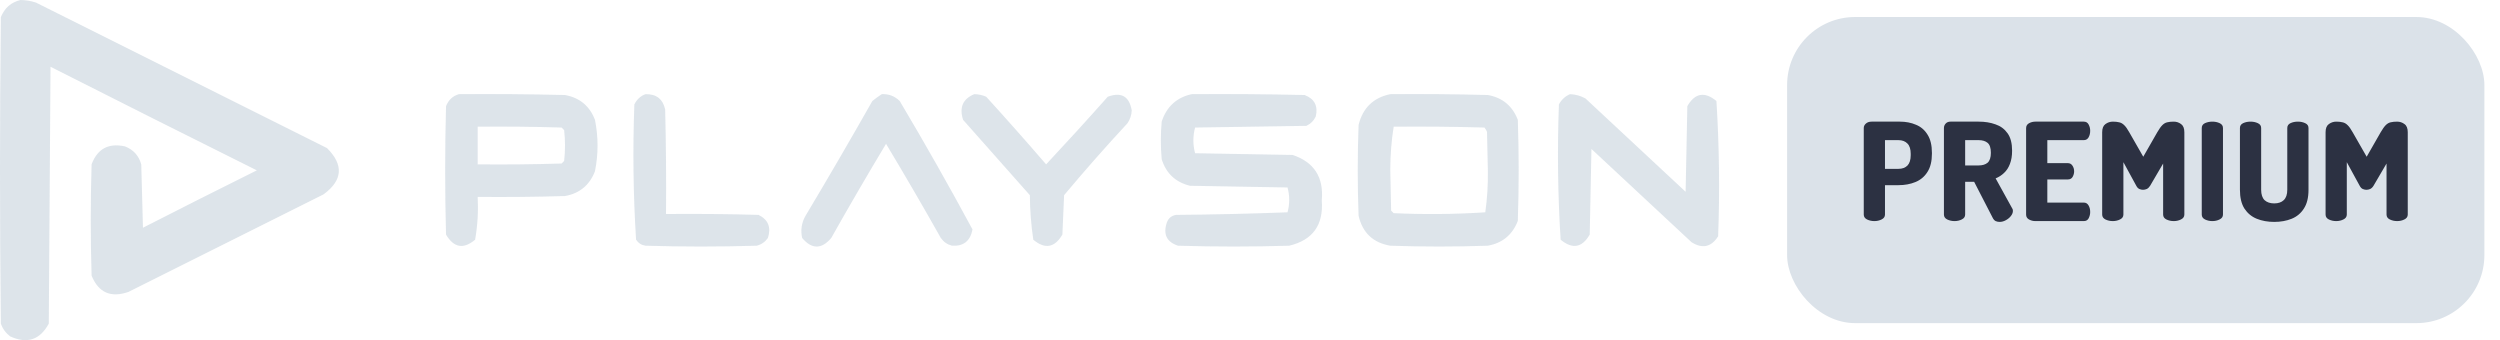
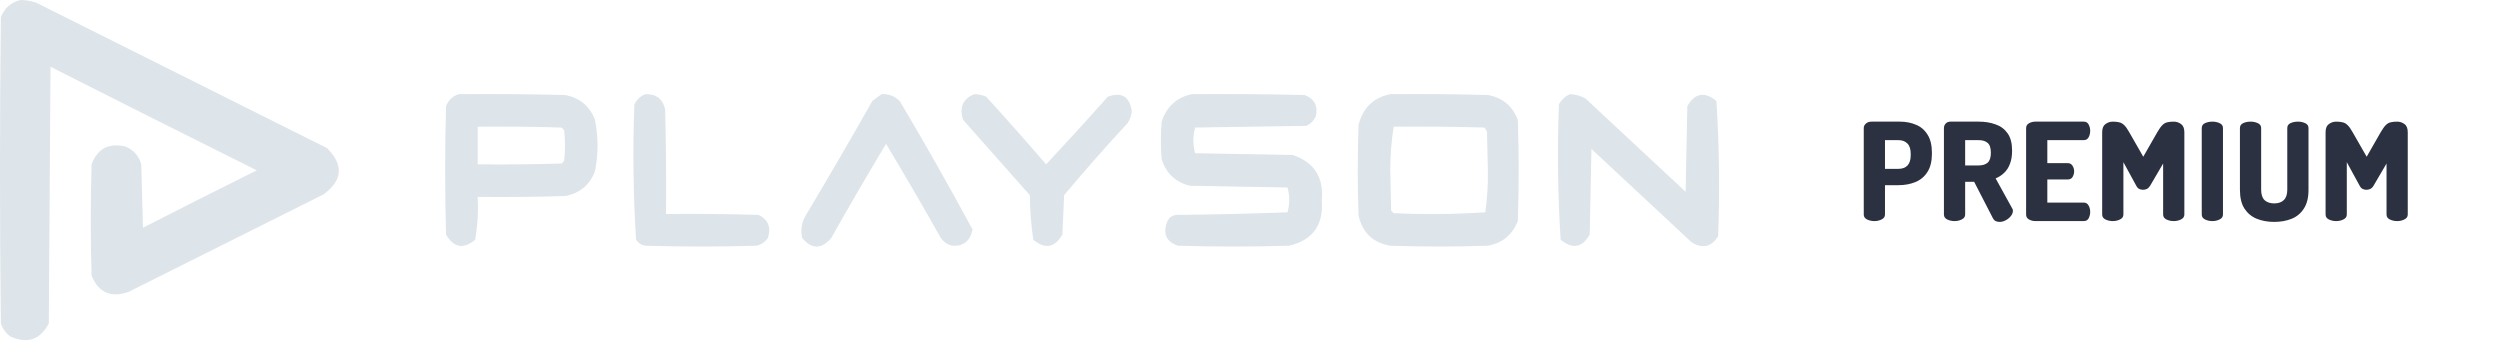
<svg xmlns="http://www.w3.org/2000/svg" width="147" height="20" viewBox="0 0 147 20" fill="none">
  <path opacity="0.923" fill-rule="evenodd" clip-rule="evenodd" d="M2.114 0.151C1.819 0.055 1.517 0.005 1.208 0C0.659 0.129 0.273 0.464 0.05 1.007C-0.017 7.014 -0.017 13.021 0.05 19.027C0.157 19.336 0.342 19.587 0.604 19.783C1.602 20.234 2.357 19.982 2.869 19.027L2.97 3.926C7.006 5.969 11.05 8 15.101 10.017C12.862 11.129 10.63 12.253 8.406 13.39L8.306 9.665C8.164 9.154 7.845 8.802 7.349 8.608C6.381 8.395 5.726 8.748 5.386 9.665C5.319 11.846 5.319 14.027 5.386 16.209C5.794 17.207 6.515 17.526 7.551 17.165L19.027 11.427C20.152 10.601 20.219 9.695 19.229 8.708L2.114 0.151ZM33.223 5.587C31.142 5.537 29.062 5.52 26.981 5.537C26.622 5.643 26.371 5.878 26.226 6.242C26.159 8.759 26.159 11.276 26.226 13.792C26.682 14.569 27.253 14.67 27.937 14.094C28.082 13.267 28.132 12.428 28.088 11.578C29.8 11.594 31.512 11.578 33.223 11.527C34.084 11.371 34.671 10.884 34.984 10.068C35.186 9.061 35.186 8.054 34.984 7.047C34.671 6.231 34.084 5.744 33.223 5.587ZM33.021 7.5C31.377 7.45 29.733 7.433 28.088 7.45V9.665C29.733 9.682 31.377 9.665 33.021 9.614L33.172 9.463C33.239 8.859 33.239 8.255 33.172 7.651L33.021 7.5ZM37.954 5.537C38.593 5.522 38.979 5.824 39.112 6.443C39.162 8.49 39.179 10.537 39.162 12.584C40.975 12.568 42.787 12.584 44.599 12.635C45.17 12.913 45.355 13.366 45.153 13.994C44.988 14.226 44.77 14.377 44.498 14.447C42.317 14.514 40.136 14.514 37.954 14.447C37.718 14.412 37.533 14.294 37.401 14.094C37.235 11.452 37.201 8.801 37.3 6.141C37.444 5.845 37.663 5.644 37.954 5.537ZM52.904 5.94C52.611 5.651 52.259 5.516 51.847 5.537C51.661 5.657 51.476 5.791 51.294 5.94C50.01 8.205 48.702 10.453 47.367 12.685C47.132 13.093 47.065 13.53 47.166 13.994C47.737 14.665 48.307 14.665 48.877 13.994C49.926 12.132 51 10.286 52.099 8.457C53.198 10.286 54.272 12.132 55.321 13.994C55.486 14.226 55.704 14.377 55.975 14.447C56.654 14.49 57.057 14.171 57.183 13.49C55.809 10.944 54.383 8.427 52.904 5.94ZM57.284 5.537C57.528 5.539 57.763 5.59 57.989 5.688C59.185 7.001 60.359 8.327 61.512 9.665C62.736 8.357 63.944 7.031 65.136 5.688C65.934 5.394 66.404 5.662 66.546 6.494C66.534 6.769 66.451 7.02 66.294 7.249C65.015 8.628 63.773 10.038 62.569 11.477L62.469 13.792C62.016 14.568 61.446 14.669 60.757 14.094C60.629 13.232 60.562 12.36 60.556 11.477L56.63 7.047C56.395 6.32 56.613 5.817 57.284 5.537ZM76.714 5.587C74.499 5.537 72.285 5.52 70.07 5.537C69.186 5.732 68.598 6.269 68.308 7.148C68.241 7.886 68.241 8.624 68.308 9.363C68.569 10.195 69.123 10.715 69.969 10.923L75.707 11.024C75.838 11.505 75.838 11.992 75.707 12.484C73.53 12.566 71.349 12.617 69.163 12.635C68.888 12.675 68.704 12.826 68.61 13.088C68.381 13.771 68.599 14.225 69.264 14.447C71.445 14.514 73.627 14.514 75.808 14.447C77.193 14.116 77.831 13.226 77.721 11.779C77.842 10.425 77.272 9.535 76.009 9.111L70.271 9.01C70.137 8.507 70.137 8.004 70.271 7.5L76.815 7.4C77.066 7.282 77.251 7.098 77.368 6.846C77.511 6.231 77.293 5.811 76.714 5.587ZM81.748 5.537C83.661 5.52 85.574 5.537 87.486 5.587C88.345 5.741 88.932 6.228 89.248 7.047C89.315 9.027 89.315 11.007 89.248 12.987C88.932 13.807 88.345 14.293 87.486 14.447C85.573 14.514 83.661 14.514 81.748 14.447C80.736 14.274 80.115 13.687 79.885 12.685C79.818 10.906 79.818 9.128 79.885 7.349C80.129 6.348 80.75 5.744 81.748 5.537ZM81.949 7.45C83.728 7.433 85.507 7.45 87.285 7.5C87.348 7.576 87.398 7.66 87.436 7.752L87.486 10.017C87.5 10.849 87.45 11.671 87.335 12.484C85.547 12.6 83.752 12.617 81.949 12.534L81.798 12.383L81.748 9.967C81.751 9.105 81.818 8.265 81.949 7.45ZM93.225 5.789C92.942 5.633 92.64 5.549 92.319 5.537C92.033 5.657 91.815 5.858 91.664 6.141C91.565 8.801 91.599 11.452 91.765 14.094C92.458 14.668 93.029 14.567 93.476 13.792L93.577 8.759L99.466 14.245C100.107 14.643 100.627 14.526 101.027 13.893C101.126 11.233 101.092 8.582 100.926 5.94C100.233 5.367 99.663 5.467 99.215 6.242C99.198 7.081 99.181 7.92 99.165 8.759C99.148 9.598 99.131 10.437 99.114 11.276L93.225 5.789Z" fill="rgba(219, 226, 233, 1)" />
-   <rect x="105.082" y="1" width="41" height="18" rx="4" fill="rgba(219, 226, 233, 1)" />
  <path d="M110.213 13C110.058 13 109.914 12.968 109.781 12.904C109.653 12.84 109.589 12.744 109.589 12.616V7.528C109.589 7.427 109.631 7.339 109.717 7.264C109.802 7.189 109.914 7.152 110.053 7.152H111.709C112.061 7.152 112.378 7.213 112.661 7.336C112.949 7.453 113.175 7.648 113.341 7.92C113.511 8.187 113.597 8.544 113.597 8.992V9.032C113.597 9.48 113.509 9.84 113.333 10.112C113.162 10.384 112.927 10.581 112.629 10.704C112.33 10.827 111.997 10.888 111.629 10.888H110.837V12.616C110.837 12.744 110.77 12.84 110.637 12.904C110.509 12.968 110.367 13 110.213 13ZM110.837 9.928H111.629C111.853 9.928 112.029 9.864 112.157 9.736C112.285 9.603 112.349 9.4 112.349 9.128V9.04C112.349 8.768 112.285 8.568 112.157 8.44C112.029 8.307 111.853 8.24 111.629 8.24H110.837V9.928ZM117.575 13.048C117.495 13.048 117.418 13.032 117.343 13C117.274 12.963 117.218 12.901 117.175 12.816L116.079 10.688H115.551V12.616C115.551 12.744 115.485 12.84 115.351 12.904C115.223 12.968 115.082 13 114.927 13C114.773 13 114.629 12.968 114.495 12.904C114.367 12.84 114.303 12.744 114.303 12.616V7.528C114.303 7.427 114.338 7.339 114.407 7.264C114.477 7.189 114.57 7.152 114.687 7.152H116.343C116.711 7.152 117.042 7.205 117.335 7.312C117.634 7.413 117.871 7.589 118.047 7.84C118.223 8.085 118.311 8.427 118.311 8.864C118.311 9.163 118.269 9.421 118.183 9.64C118.103 9.853 117.989 10.029 117.839 10.168C117.695 10.307 117.53 10.413 117.343 10.488L118.319 12.256C118.335 12.277 118.346 12.301 118.351 12.328C118.357 12.355 118.359 12.379 118.359 12.4C118.359 12.501 118.319 12.603 118.239 12.704C118.159 12.805 118.058 12.888 117.935 12.952C117.818 13.016 117.698 13.048 117.575 13.048ZM115.551 9.728H116.343C116.567 9.728 116.743 9.675 116.871 9.568C116.999 9.456 117.063 9.261 117.063 8.984C117.063 8.701 116.999 8.507 116.871 8.4C116.743 8.293 116.567 8.24 116.343 8.24H115.551V9.728ZM119.679 13C119.546 13 119.421 12.968 119.303 12.904C119.191 12.84 119.135 12.744 119.135 12.616V7.536C119.135 7.408 119.191 7.312 119.303 7.248C119.421 7.184 119.546 7.152 119.679 7.152H122.527C122.661 7.152 122.757 7.211 122.815 7.328C122.874 7.44 122.903 7.56 122.903 7.688C122.903 7.837 122.871 7.968 122.807 8.08C122.743 8.187 122.65 8.24 122.527 8.24H120.383V9.592H121.583C121.706 9.592 121.799 9.643 121.863 9.744C121.927 9.84 121.959 9.952 121.959 10.08C121.959 10.187 121.93 10.293 121.871 10.4C121.813 10.501 121.717 10.552 121.583 10.552H120.383V11.912H122.527C122.65 11.912 122.743 11.968 122.807 12.08C122.871 12.187 122.903 12.315 122.903 12.464C122.903 12.592 122.874 12.715 122.815 12.832C122.757 12.944 122.661 13 122.527 13H119.679ZM124.232 13C124.077 13 123.933 12.968 123.8 12.904C123.672 12.84 123.608 12.744 123.608 12.616V7.776C123.608 7.547 123.672 7.387 123.8 7.296C123.933 7.2 124.077 7.152 124.232 7.152C124.381 7.152 124.506 7.165 124.608 7.192C124.714 7.213 124.813 7.269 124.904 7.36C124.994 7.445 125.093 7.584 125.2 7.776L126.024 9.216L126.848 7.776C126.96 7.584 127.058 7.445 127.144 7.36C127.234 7.269 127.33 7.213 127.432 7.192C127.538 7.165 127.666 7.152 127.816 7.152C127.976 7.152 128.12 7.2 128.248 7.296C128.376 7.387 128.44 7.547 128.44 7.776V12.616C128.44 12.744 128.373 12.84 128.24 12.904C128.112 12.968 127.97 13 127.816 13C127.661 13 127.517 12.968 127.384 12.904C127.256 12.84 127.192 12.744 127.192 12.616V9.616L126.424 10.928C126.37 11.013 126.306 11.075 126.232 11.112C126.157 11.144 126.082 11.16 126.008 11.16C125.938 11.16 125.866 11.144 125.792 11.112C125.722 11.08 125.664 11.019 125.616 10.928L124.856 9.536V12.616C124.856 12.744 124.789 12.84 124.656 12.904C124.528 12.968 124.386 13 124.232 13ZM130.087 13C129.932 13 129.788 12.968 129.655 12.904C129.527 12.84 129.463 12.744 129.463 12.616V7.528C129.463 7.395 129.527 7.299 129.655 7.24C129.788 7.181 129.932 7.152 130.087 7.152C130.242 7.152 130.383 7.181 130.511 7.24C130.644 7.299 130.711 7.395 130.711 7.528V12.616C130.711 12.744 130.644 12.84 130.511 12.904C130.383 12.968 130.242 13 130.087 13ZM133.724 13.048C133.346 13.048 133.004 12.987 132.7 12.864C132.396 12.741 132.154 12.541 131.972 12.264C131.796 11.987 131.708 11.619 131.708 11.16V7.528C131.708 7.395 131.772 7.299 131.9 7.24C132.028 7.181 132.172 7.152 132.332 7.152C132.487 7.152 132.628 7.181 132.756 7.24C132.89 7.299 132.956 7.395 132.956 7.528V11.16C132.956 11.432 133.023 11.635 133.156 11.768C133.295 11.896 133.484 11.96 133.724 11.96C133.964 11.96 134.151 11.896 134.284 11.768C134.423 11.635 134.492 11.432 134.492 11.16V7.528C134.492 7.395 134.556 7.299 134.684 7.24C134.812 7.181 134.956 7.152 135.116 7.152C135.271 7.152 135.412 7.181 135.54 7.24C135.674 7.299 135.74 7.395 135.74 7.528V11.16C135.74 11.619 135.65 11.987 135.468 12.264C135.292 12.541 135.052 12.741 134.748 12.864C134.444 12.987 134.103 13.048 133.724 13.048ZM137.368 13C137.213 13 137.069 12.968 136.936 12.904C136.808 12.84 136.744 12.744 136.744 12.616V7.776C136.744 7.547 136.808 7.387 136.936 7.296C137.069 7.2 137.213 7.152 137.368 7.152C137.517 7.152 137.643 7.165 137.744 7.192C137.851 7.213 137.949 7.269 138.04 7.36C138.131 7.445 138.229 7.584 138.336 7.776L139.16 9.216L139.984 7.776C140.096 7.584 140.195 7.445 140.28 7.36C140.371 7.269 140.467 7.213 140.568 7.192C140.675 7.165 140.803 7.152 140.952 7.152C141.112 7.152 141.256 7.2 141.384 7.296C141.512 7.387 141.576 7.547 141.576 7.776V12.616C141.576 12.744 141.509 12.84 141.376 12.904C141.248 12.968 141.107 13 140.952 13C140.797 13 140.653 12.968 140.52 12.904C140.392 12.84 140.328 12.744 140.328 12.616V9.616L139.56 10.928C139.507 11.013 139.443 11.075 139.368 11.112C139.293 11.144 139.219 11.16 139.144 11.16C139.075 11.16 139.003 11.144 138.928 11.112C138.859 11.08 138.8 11.019 138.752 10.928L137.992 9.536V12.616C137.992 12.744 137.925 12.84 137.792 12.904C137.664 12.968 137.523 13 137.368 13Z" fill="rgba(44,49,66, 1)" />
</svg>